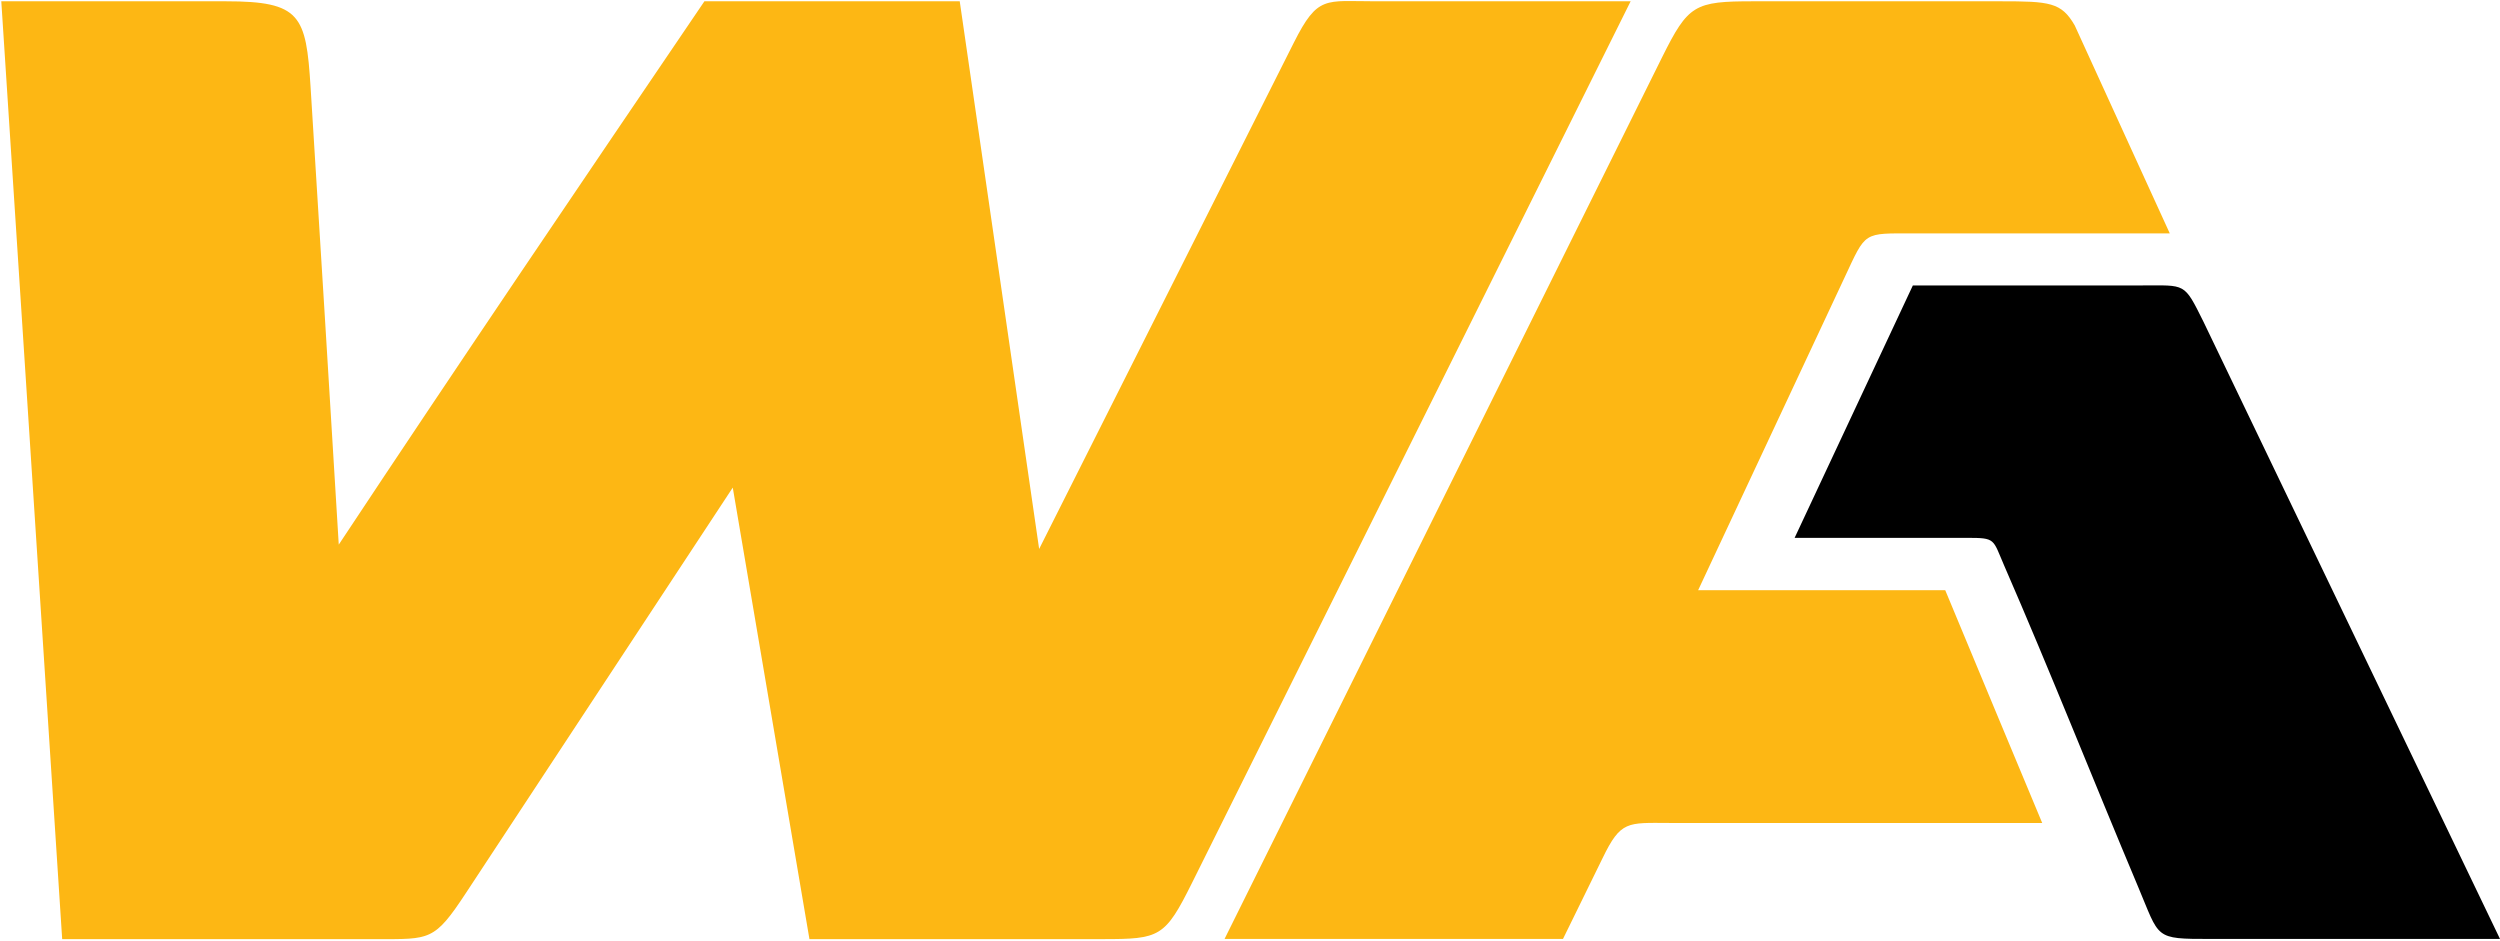
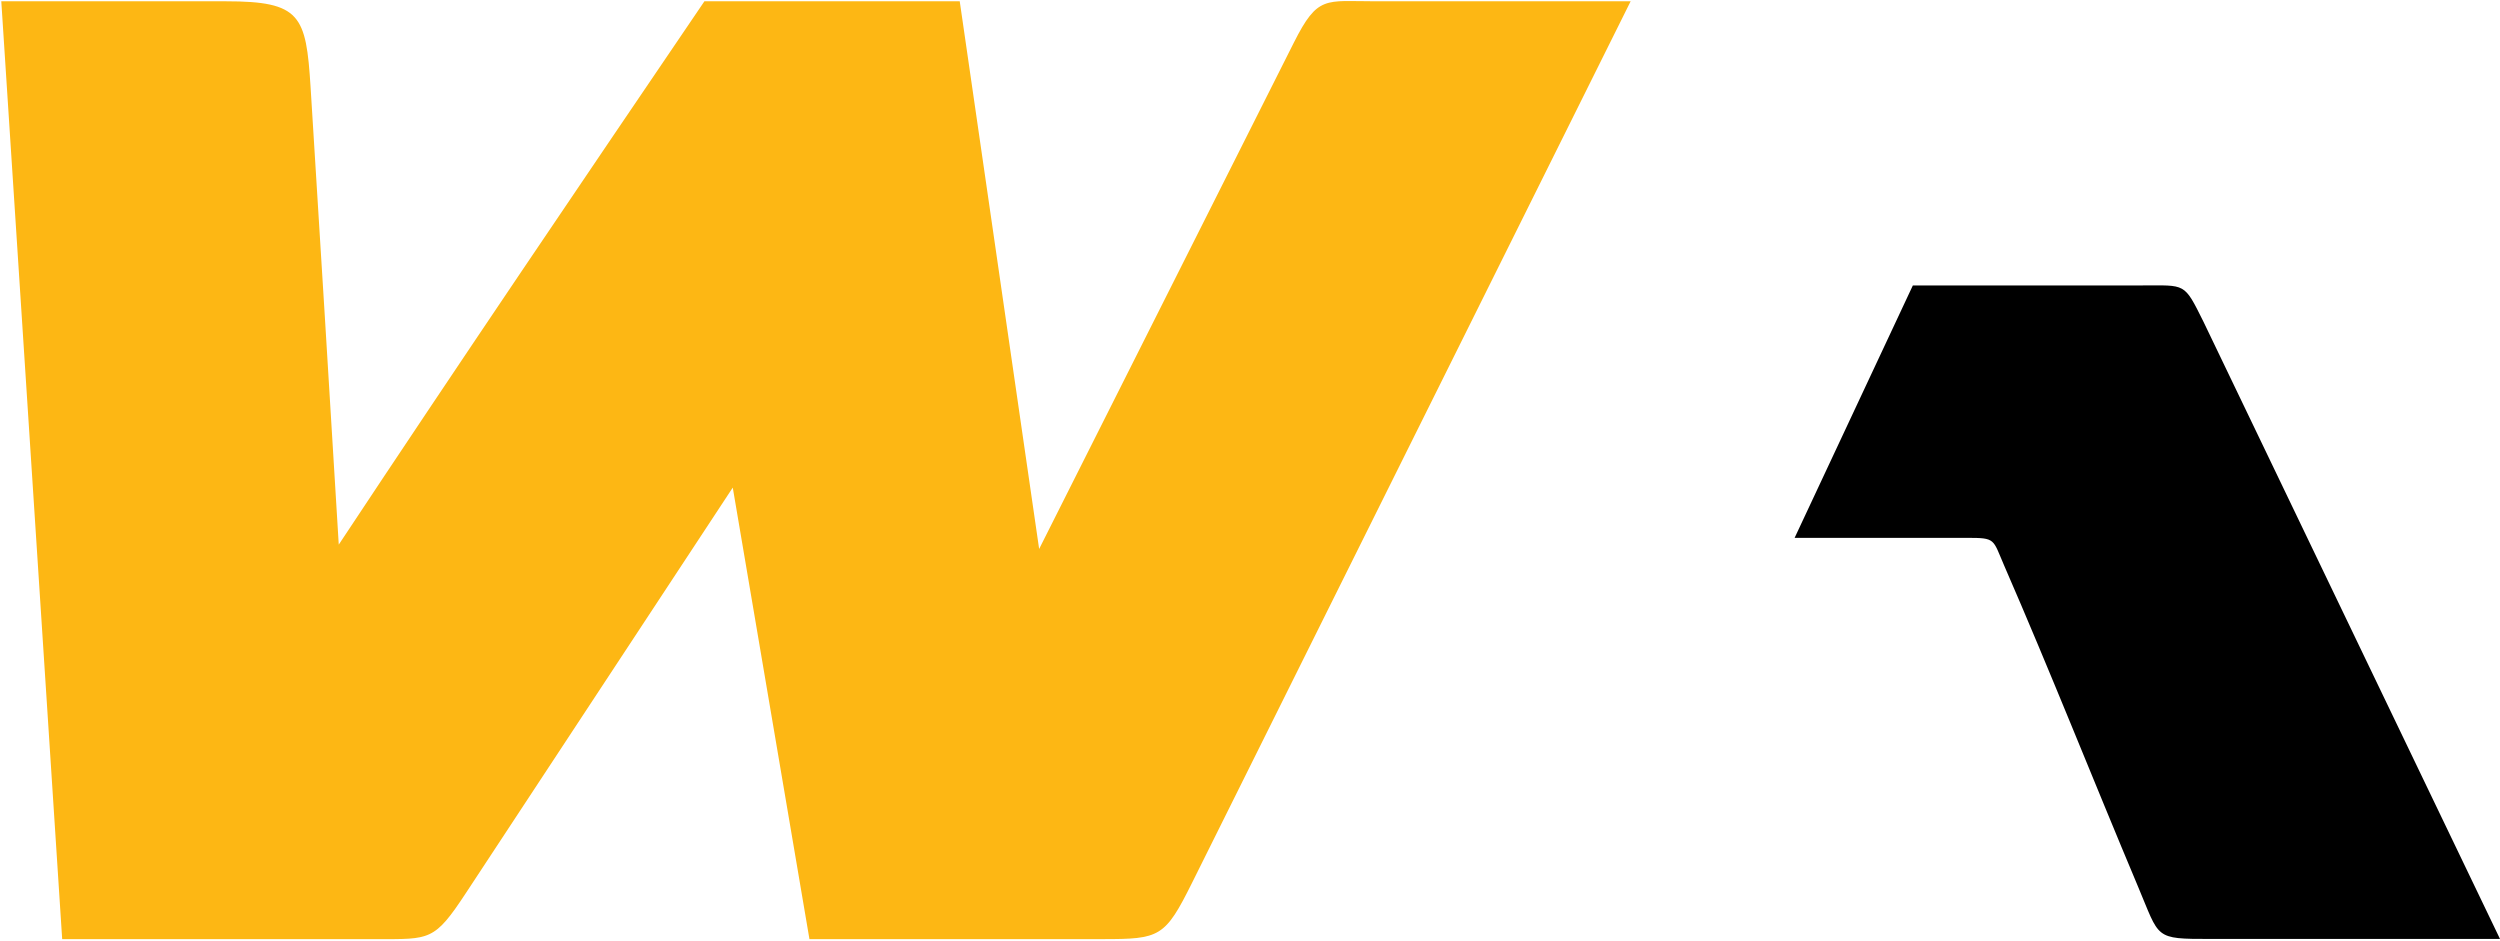
<svg xmlns="http://www.w3.org/2000/svg" version="1.2" viewBox="0 0 1552 584" width="1552" height="584">
  <title>WA1</title>
  <defs>
    <clipPath clipPathUnits="userSpaceOnUse" id="cp1">
      <path d="m5919.26-321.1v3503h-6225.05v-3503z" />
    </clipPath>
  </defs>
  <style>
		.s0 { fill: #fdb714 } 
		.s1 { fill: #000000 } 
	</style>
  <g id="Clip-Path: Page 1" clip-path="url(#cp1)">
    <g id="Page 1">
      <path id="Path 8" class="s0" d="m140.1 0.8h-139.3l37.8 582.2h195.3c33.1 0 35.7 1.3 55.4-28.7l165.6-251.6 47.6 280.3h182c35.6 0 38.7-1.1 55.6-35.1l272.2-547.1h-158.5c-31.2 0-35.7-3.9-50.6 25.7l-158.1 314.3-49.3-340h-158.5c-76.2 112.3-152.2 224.3-227 337.3-5.7-94.7-11.6-189.4-17.5-284.1-2.8-44.5-6.1-53.2-52.7-53.2z" />
      <path id="Path 9" class="s1" d="m1221.1 333.9h-107l73.4-156.7h142.2c27.4 0 26-2 38.2 22.5l184.1 383.2h-179.7c-35.4 0-31.3-0.1-45.1-32.7-27.9-66.3-54.4-133.4-83.1-199.3-7.1-16.4-5.1-17-23-17z" />
-       <path id="Path 10" class="s0" d="m1267.8 510.9h-231.5c-26.1-0.1-30.1-1.5-41.4 21.8l-24.6 50.2h-210.1l271.7-547.5c16.2-32.5 20-34.6 56.6-34.6h153.3c30.7 0 37.9 0.6 46.2 15l59 129.1h-158.4c-32.4 0-29.9-1.6-43.6 27.6l-90.8 193.9h153.4c0 0 60.1 144.5 60.2 144.5z" />
    </g>
  </g>
</svg>